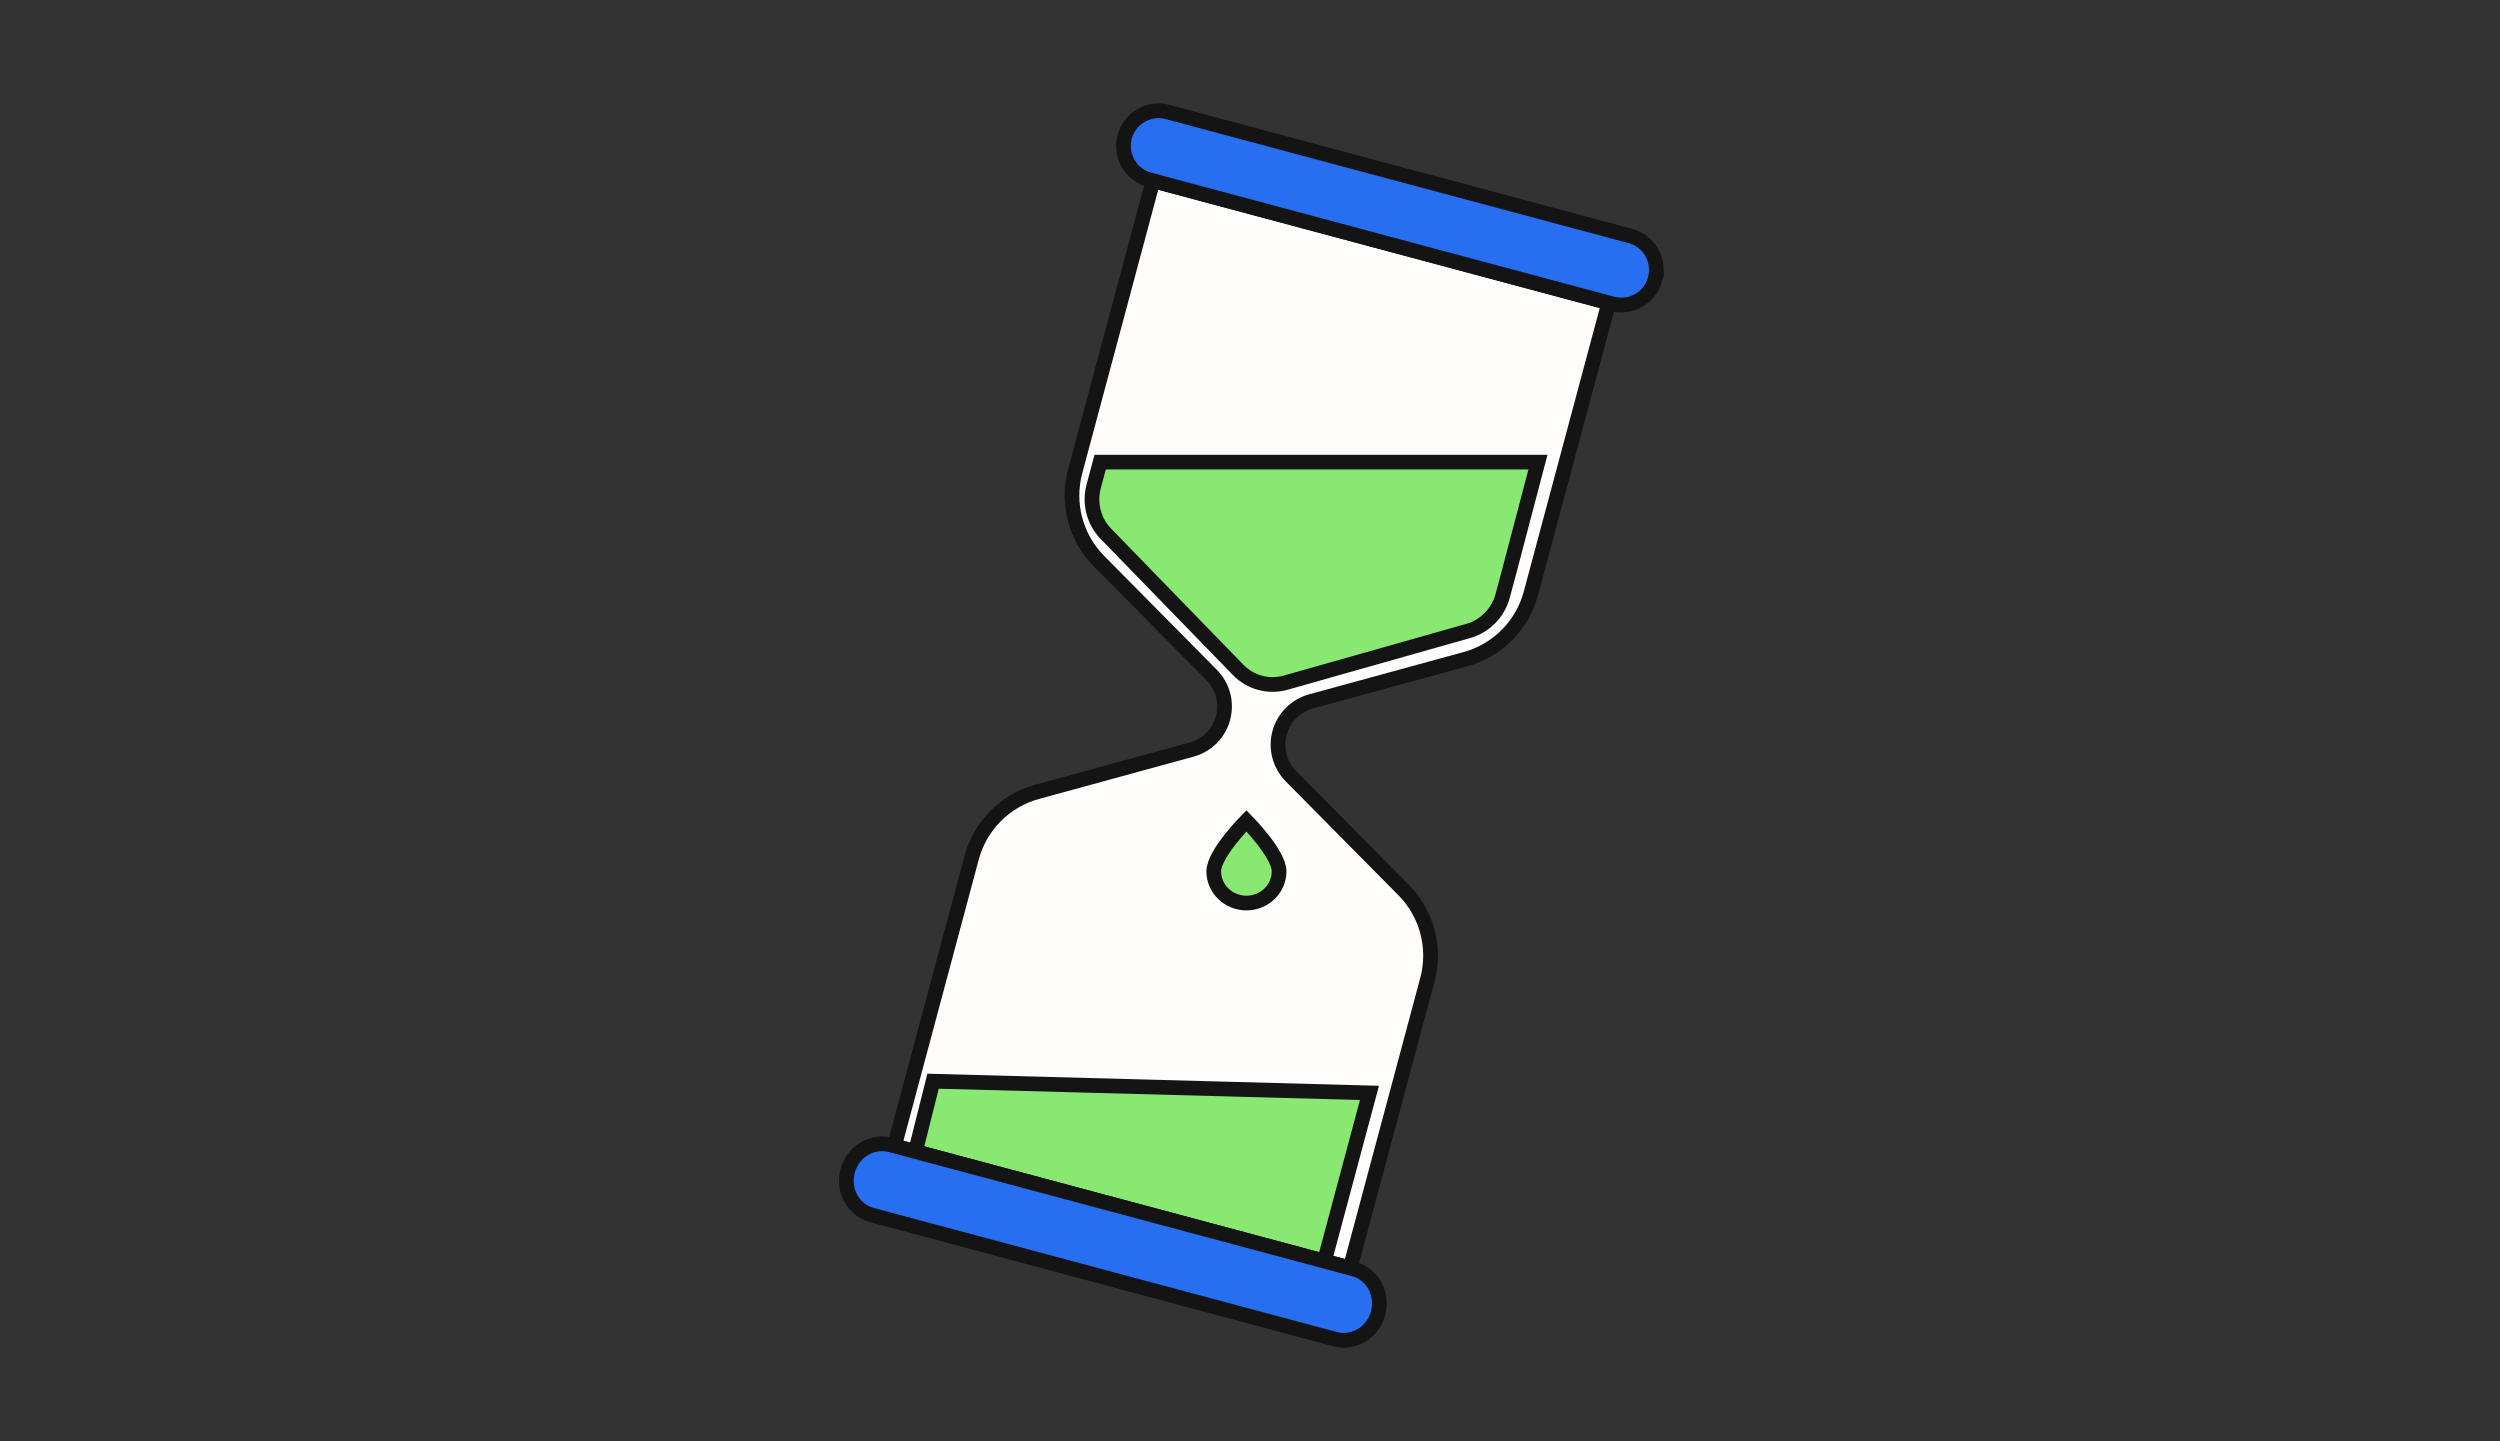
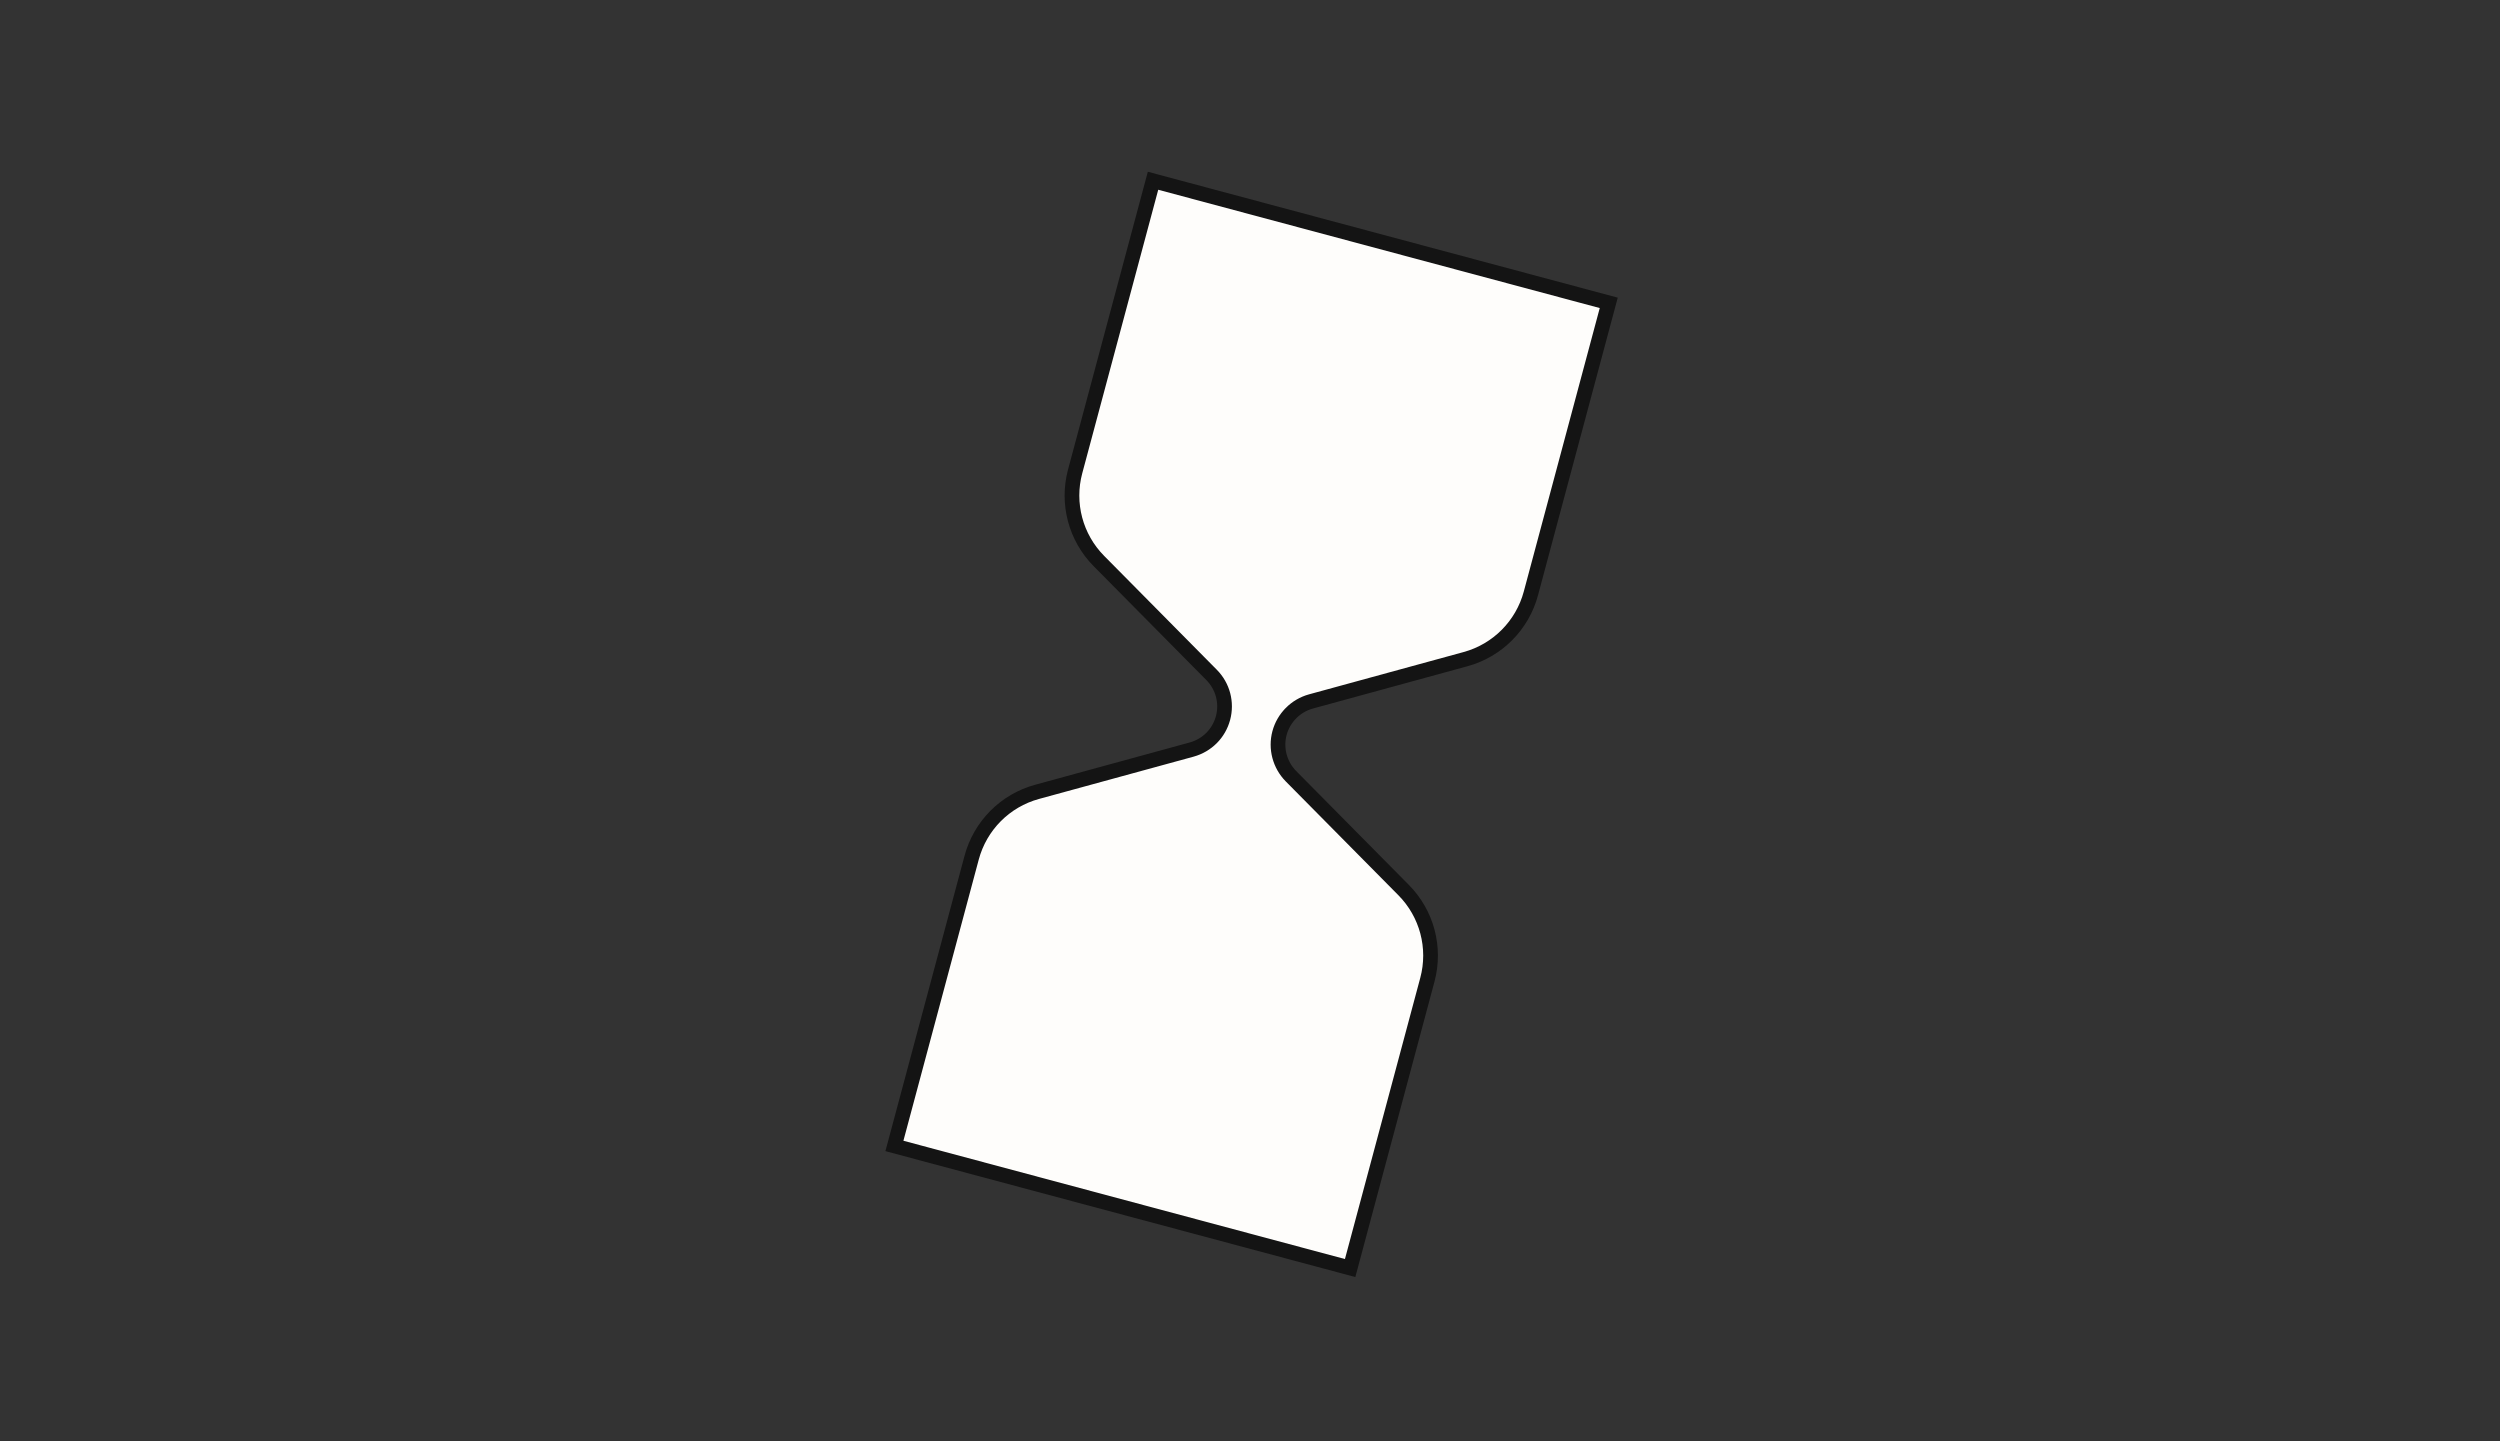
<svg xmlns="http://www.w3.org/2000/svg" width="170" height="98" viewBox="0 0 170 98" fill="none">
  <rect x="0" y="0" width="170" height="98" fill="#333333" stroke="none" />
  <path d="M87.79 48.492C87.421 48.862 87.147 49.327 87.007 49.849C86.728 50.893 87.026 52.008 87.781 52.778L95.446 60.525C97.031 62.126 97.645 64.445 97.062 66.621L91.809 86.227L60.82 77.924L66.073 58.318C66.657 56.141 68.348 54.44 70.521 53.846L81.033 50.97C81.552 50.827 82.019 50.551 82.388 50.181C82.756 49.812 83.026 49.346 83.166 48.824C83.446 47.78 83.152 46.666 82.391 45.898L74.727 38.152C73.141 36.55 72.527 34.232 73.11 32.055L78.406 12.291L109.395 20.594L104.101 40.351C103.518 42.527 101.827 44.229 99.653 44.823L89.142 47.699C88.623 47.842 88.159 48.119 87.791 48.489L87.79 48.492Z" fill="#FEFDFB" stroke="#141414" />
-   <path d="M102.621 38.877L102.181 40.518C101.872 41.67 100.986 42.579 99.85 42.901L87.421 46.422C86.268 46.747 85.037 46.417 84.201 45.559L75.198 36.295C74.379 35.45 74.061 34.223 74.371 33.067L74.81 31.425L104.581 31.425L102.621 38.877Z" fill="#89E872" stroke="#141414" />
-   <path d="M93.124 74.316L63.449 73.522L62.248 78.306L90.058 85.758L93.124 74.316Z" fill="#89E872" stroke="#141414" />
-   <path d="M82.535 59.25C82.535 58.059 84.756 55.815 84.756 55.815C84.756 55.815 86.977 58.055 86.977 59.25C86.977 60.444 85.981 61.408 84.756 61.408C83.531 61.408 82.535 60.44 82.535 59.25Z" fill="#89E872" stroke="#141414" />
-   <path d="M112.554 18.97C112.384 19.607 111.974 20.116 111.447 20.42C110.918 20.727 110.278 20.83 109.646 20.661L78.154 12.223C76.885 11.883 76.139 10.577 76.48 9.304C76.651 8.668 77.06 8.158 77.588 7.855C78.116 7.551 78.756 7.444 79.389 7.614L110.877 16.051C112.142 16.39 112.891 17.697 112.55 18.969L112.554 18.97Z" fill="#276EF1" stroke="#141414" />
-   <path d="M93.713 89.292C93.536 89.95 93.121 90.48 92.59 90.798C92.057 91.119 91.415 91.231 90.783 91.062L59.291 82.624C58.022 82.284 57.286 80.942 57.639 79.626C57.815 78.968 58.23 78.438 58.761 78.12C59.294 77.799 59.936 77.687 60.572 77.857L92.06 86.294C93.325 86.633 94.065 87.976 93.713 89.292Z" fill="#276EF1" stroke="#141414" />
</svg>